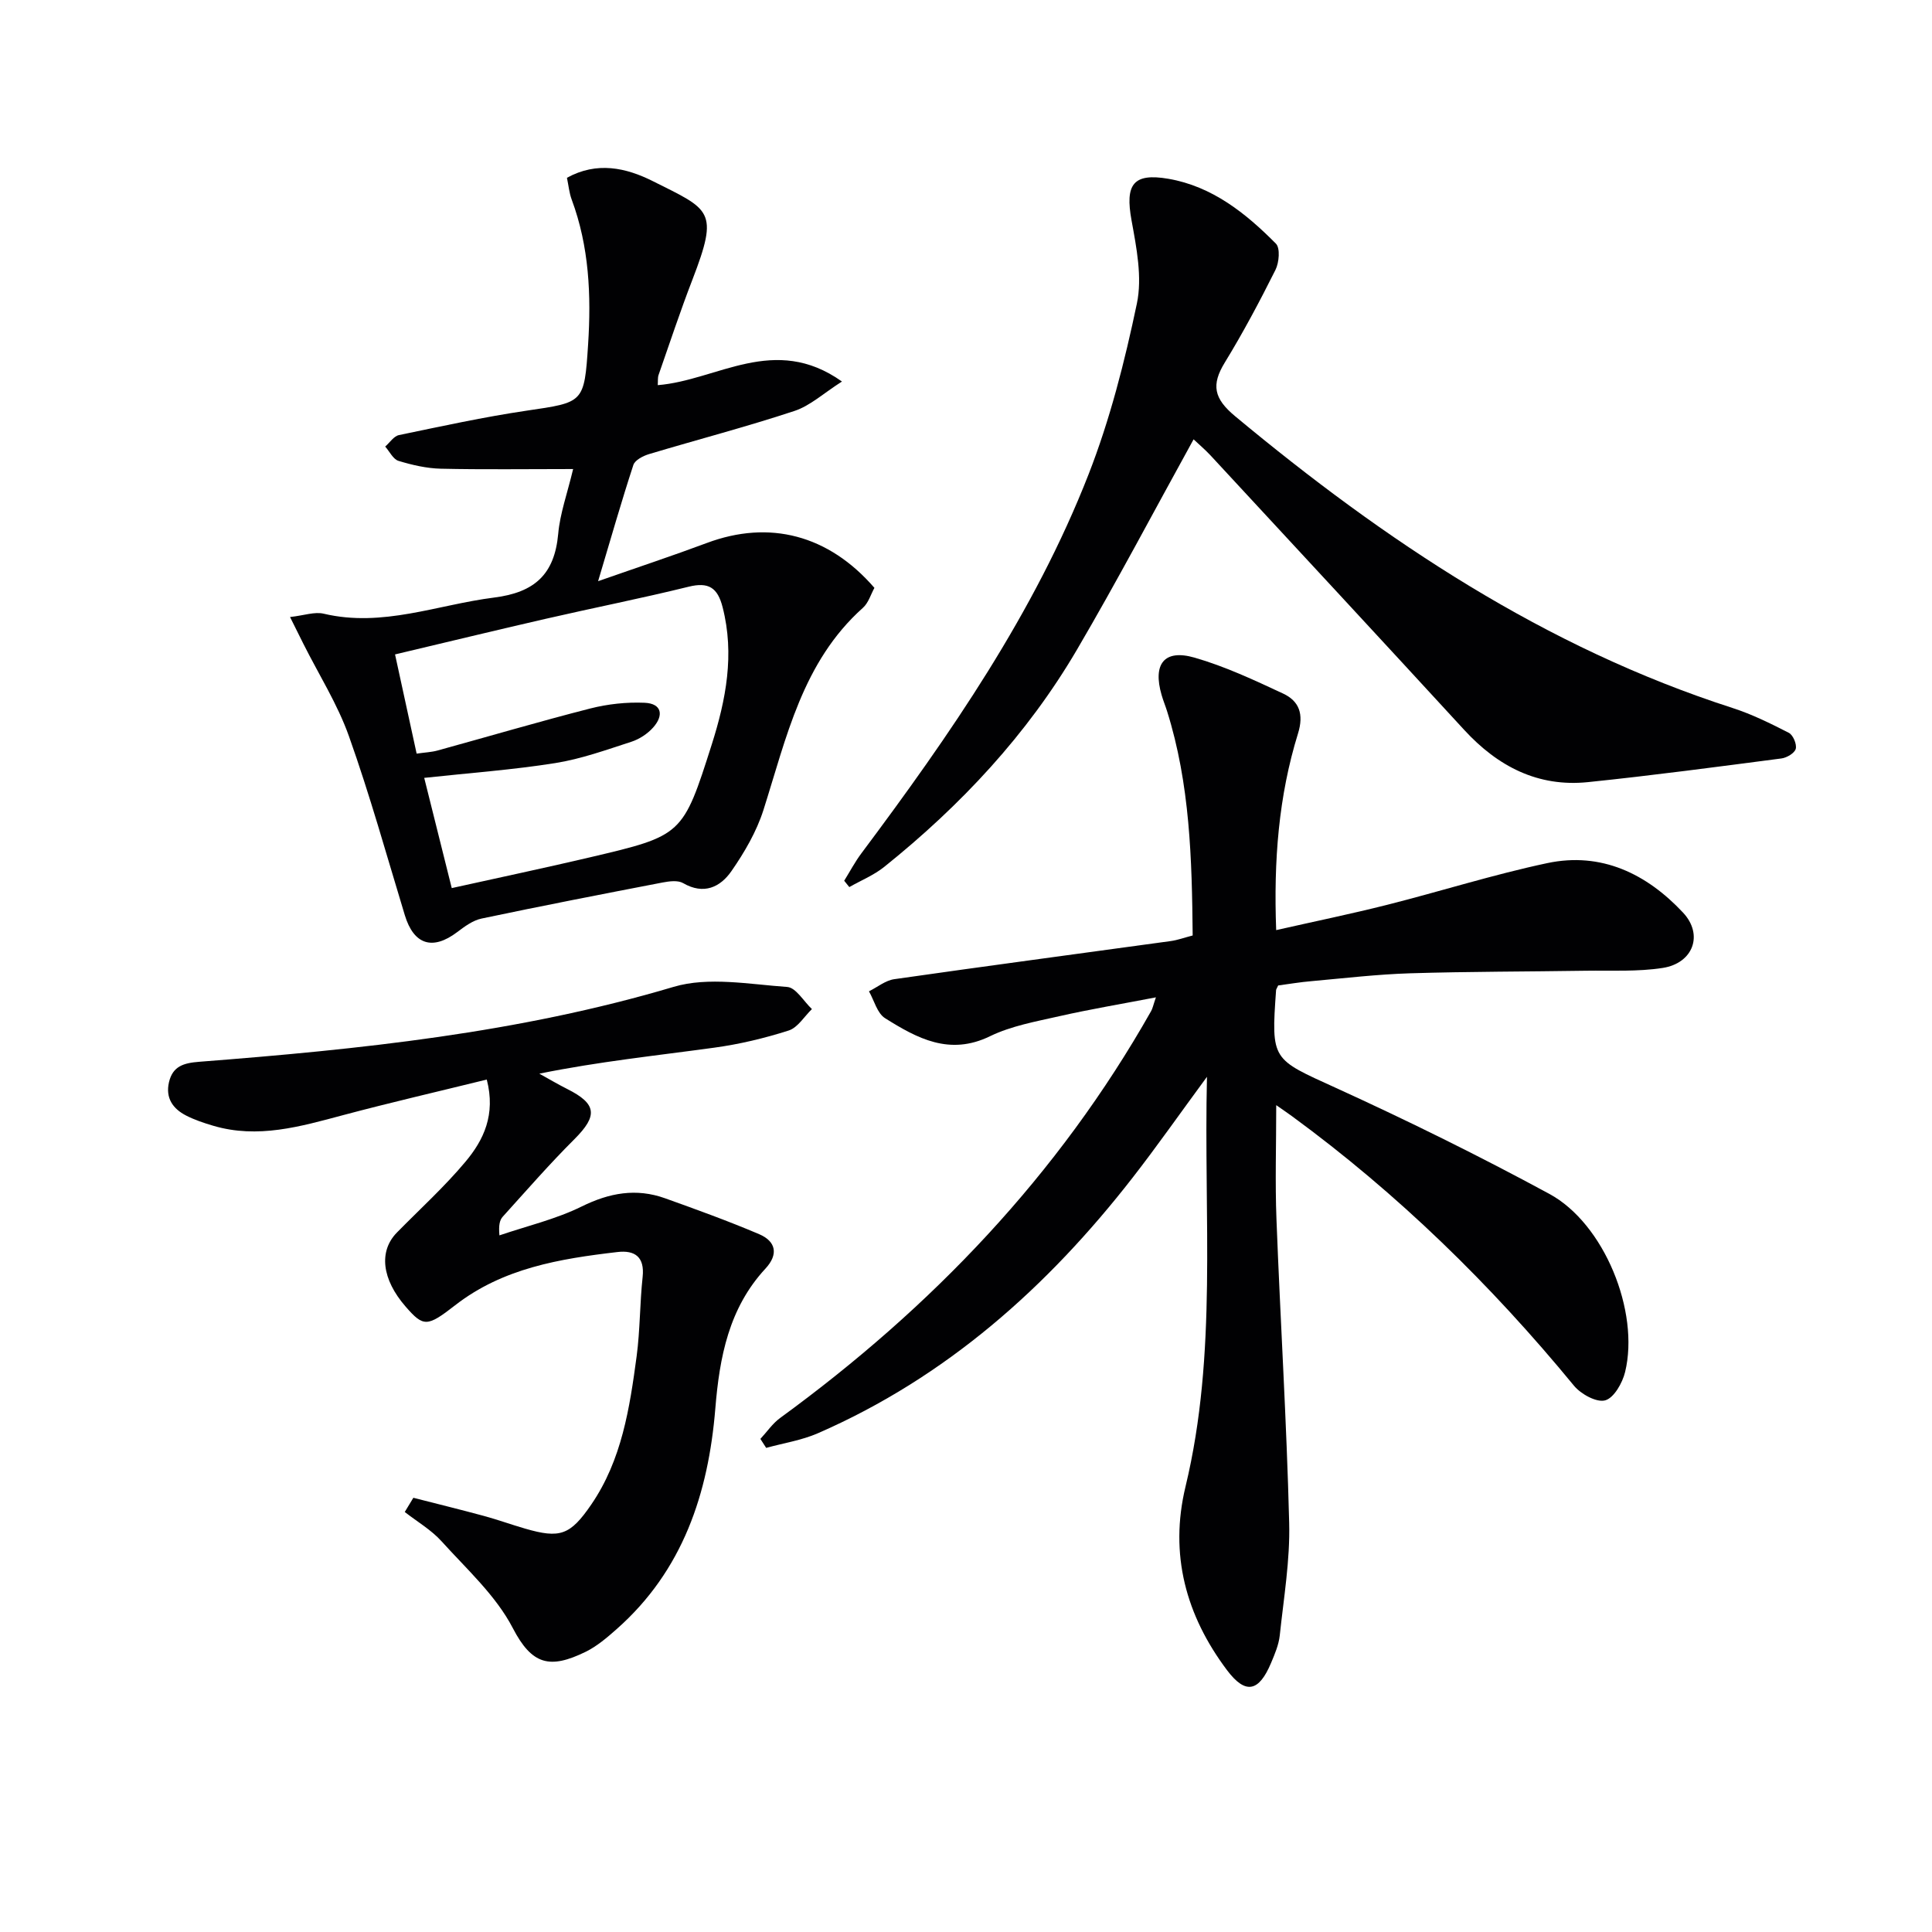
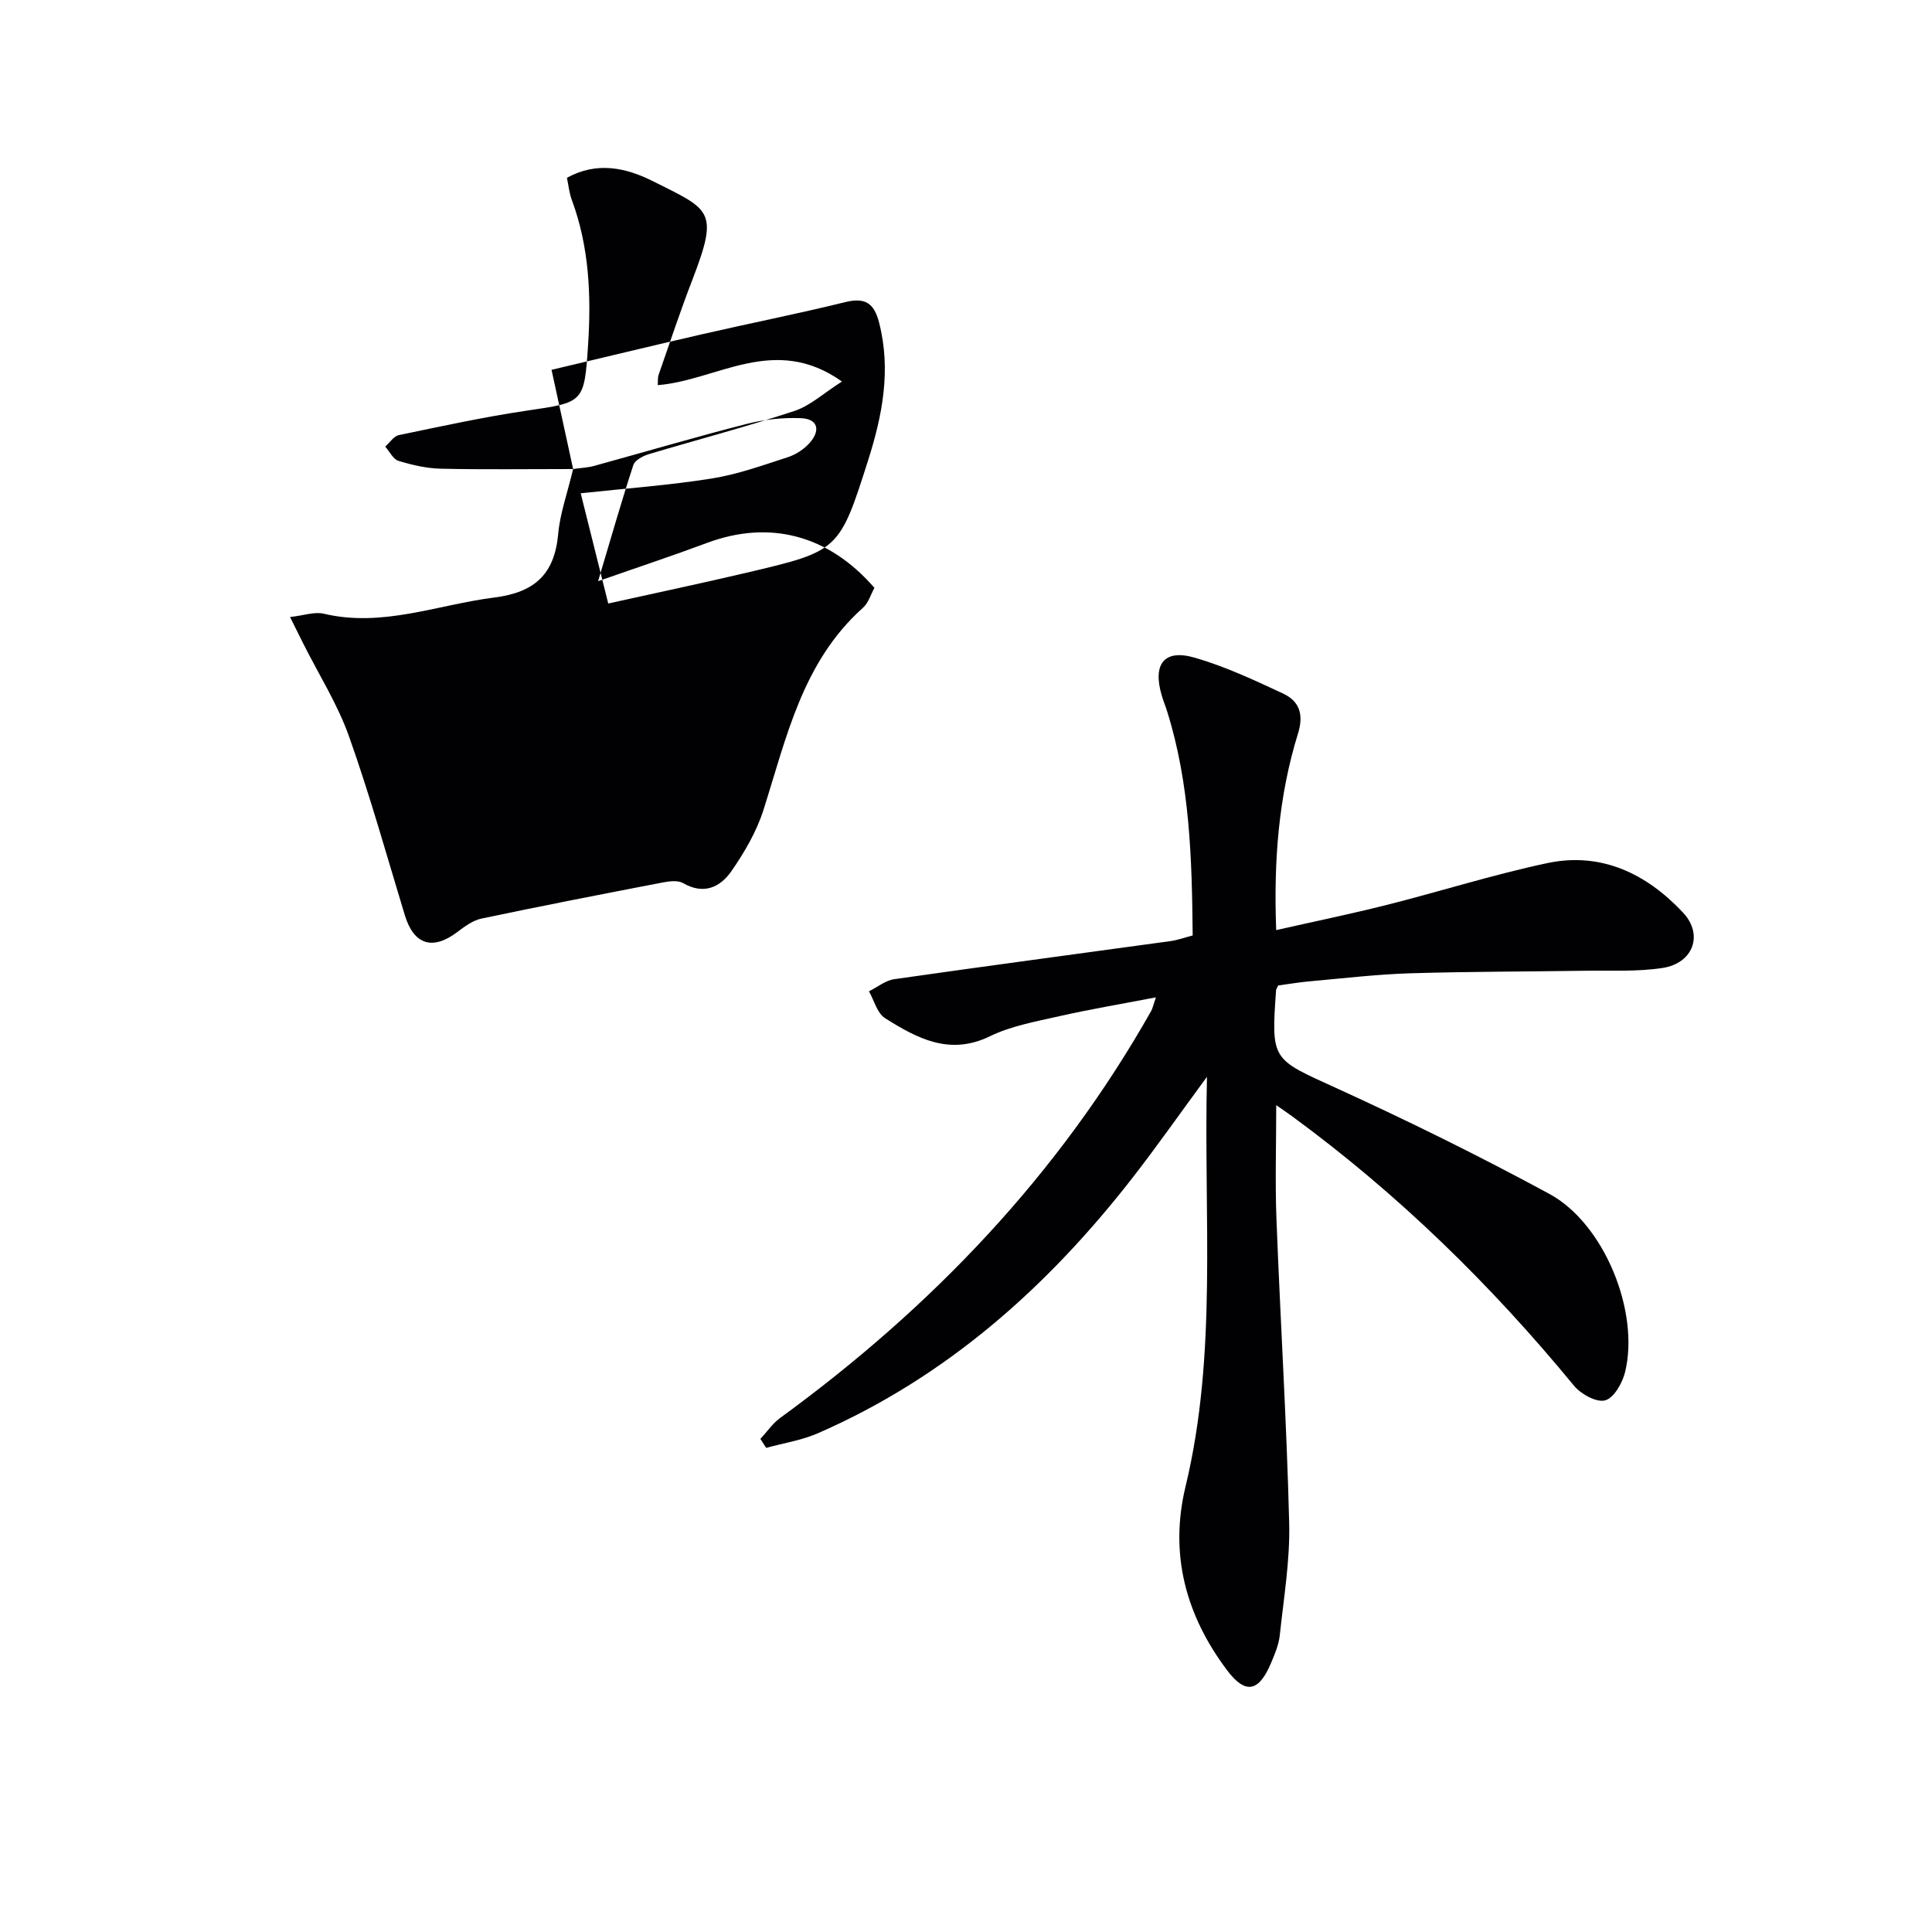
<svg xmlns="http://www.w3.org/2000/svg" enable-background="new 0 0 400 400" viewBox="0 0 400 400">
  <g fill="#010103">
    <path d="m264.63 204.03c-.3.65-.42.8-.43.96-1.05 14.64-.85 14.21 12.41 20.26 14.96 6.82 29.73 14.11 44.18 21.94 11.35 6.15 18.72 24.37 15.67 36.87-.55 2.27-2.32 5.38-4.13 5.87-1.79.49-5.03-1.3-6.46-3.04-17.22-20.95-36.46-39.74-58.36-55.78-.8-.59-1.62-1.14-3.28-2.3 0 8.34-.25 16.01.05 23.67.8 20.94 2.11 41.86 2.63 62.8.2 7.75-1.13 15.56-1.95 23.32-.21 1.93-1.02 3.84-1.79 5.67-2.51 5.99-5.27 6.65-9.13 1.52-8.49-11.3-11.98-23.96-8.59-38.01 6.64-27.55 3.74-55.54 4.44-84.84-5.69 7.73-10.38 14.44-15.4 20.89-17.63 22.66-38.58 41.32-65.18 52.92-3.36 1.46-7.11 2.03-10.68 3.02-.4-.62-.8-1.24-1.2-1.86 1.36-1.46 2.52-3.2 4.11-4.35 31.34-22.85 57.61-50.3 76.79-84.23.31-.54.42-1.19.99-2.84-7.16 1.38-13.64 2.46-20.03 3.91-4.85 1.1-9.91 2-14.32 4.14-8.39 4.09-15.1.42-21.72-3.73-1.64-1.02-2.26-3.67-3.34-5.57 1.74-.86 3.41-2.25 5.23-2.51 19.06-2.73 38.15-5.26 57.23-7.89 1.45-.2 2.85-.72 4.56-1.16-.15-15.78-.55-31.36-5.31-46.47-.35-1.11-.8-2.19-1.12-3.31-1.87-6.42.53-9.55 6.8-7.75 6.31 1.81 12.36 4.65 18.34 7.44 3.35 1.56 4.34 4.26 3.1 8.27-4.02 12.97-5.06 26.34-4.52 40.71 7.9-1.79 15.45-3.34 22.91-5.22 11.09-2.8 22.03-6.28 33.21-8.65 11.2-2.38 20.6 2.22 28.11 10.24 4.3 4.59 2.09 10.48-4.2 11.46-5.21.81-10.6.5-15.92.58-12.12.19-24.24.16-36.36.53-6.8.21-13.58 1.01-20.36 1.62-2.44.2-4.85.62-6.98.9z" />
-     <path d="m118.66 97.11c-9.84 0-18.62.13-27.39-.07-2.94-.07-5.93-.76-8.76-1.62-1.12-.34-1.85-1.94-2.76-2.96.94-.82 1.78-2.16 2.85-2.38 8.77-1.82 17.54-3.74 26.39-5.05 11.85-1.75 11.98-1.52 12.77-13.71.66-10.18.22-20.28-3.4-30.01-.51-1.37-.64-2.88-.98-4.5 6.2-3.42 12.22-2.09 17.75.68 11.95 5.99 13.78 6.01 8.22 20.43-2.51 6.5-4.7 13.13-7 19.71-.2.58-.11 1.25-.17 2.11 12.32-.98 24.12-10.7 38.14-.75-3.79 2.41-6.57 5.02-9.86 6.1-9.92 3.28-20.05 5.92-30.06 8.92-1.24.37-2.94 1.24-3.27 2.26-2.46 7.51-4.63 15.11-7.3 24.06 8.27-2.9 15.44-5.27 22.51-7.91 12.94-4.84 25.19-1.7 34.7 9.29-.74 1.33-1.23 3.1-2.38 4.13-12.54 11.21-15.82 26.86-20.6 41.87-1.43 4.48-3.92 8.75-6.62 12.64-2.31 3.33-5.73 4.97-10.01 2.49-1.09-.63-2.86-.39-4.24-.13-12.52 2.41-25.03 4.84-37.5 7.47-1.8.38-3.51 1.65-5.03 2.8-5.11 3.86-8.99 2.62-10.85-3.51-3.76-12.37-7.23-24.86-11.56-37.03-2.36-6.65-6.24-12.77-9.43-19.13-.79-1.57-1.57-3.14-2.77-5.56 2.88-.32 5.08-1.14 6.97-.69 12.19 2.89 23.54-1.86 35.27-3.34 8.42-1.06 12.52-4.82 13.28-13.19.37-4.2 1.87-8.31 3.09-13.42zm-32.4 58.92c1.75-.25 3.07-.3 4.31-.64 10.55-2.9 21.05-6 31.65-8.71 3.62-.92 7.5-1.34 11.22-1.18 3.63.15 4.01 2.64 1.78 5.13-1.16 1.3-2.84 2.4-4.49 2.94-5.2 1.68-10.41 3.57-15.78 4.42-8.8 1.4-17.72 2.04-27.12 3.06 1.85 7.41 3.75 15.03 5.7 22.82 9.91-2.2 19.31-4.18 28.66-6.38 19.11-4.5 19.18-4.52 25.17-23.35 2.94-9.26 4.76-18.64 2.25-28.42-1.04-4.07-2.91-5.27-7.06-4.24-9.82 2.42-19.76 4.38-29.62 6.65-10.29 2.36-20.54 4.85-31.14 7.36 1.55 7.13 2.98 13.71 4.47 20.54z" />
-     <path d="m85.58 310.1c4.86 1.24 9.74 2.44 14.58 3.75 2.88.78 5.68 1.8 8.55 2.63 7.23 2.1 9.34 1.39 13.71-4.99 6.32-9.23 7.95-19.98 9.39-30.7.72-5.43.65-10.96 1.24-16.41.45-4.17-1.63-5.58-5.21-5.16-11.94 1.39-23.73 3.33-33.62 11.03-5.77 4.49-6.54 4.52-10.23.28-4.94-5.67-5.62-11.47-1.81-15.35 4.77-4.86 9.85-9.47 14.21-14.68 3.72-4.45 6.28-9.69 4.39-16.99-10.19 2.51-20 4.77-29.72 7.36-8.88 2.37-17.68 4.94-26.93 2.2-1.9-.56-3.82-1.2-5.58-2.1-2.76-1.41-4.33-3.64-3.56-6.93.78-3.31 3.04-3.96 6.26-4.21 33.14-2.57 66.1-5.96 98.21-15.51 7.23-2.15 15.69-.53 23.53.02 1.8.13 3.41 2.98 5.11 4.58-1.59 1.53-2.93 3.84-4.82 4.44-5.01 1.6-10.2 2.84-15.41 3.55-11.93 1.64-23.92 2.88-36.21 5.38 1.92 1.06 3.8 2.18 5.75 3.16 6.17 3.09 6.38 5.54 1.53 10.39-5.16 5.14-9.95 10.65-14.84 16.05-.63.69-.89 1.71-.7 3.88 5.7-1.94 11.68-3.34 17.03-5.98 5.74-2.83 11.28-3.84 17.26-1.7 6.54 2.34 13.09 4.71 19.48 7.43 3.47 1.48 4.06 4.16 1.31 7.13-7.58 8.18-9.51 18.32-10.38 28.97-1.44 17.57-6.71 33.56-20.44 45.68-1.98 1.75-4.07 3.54-6.41 4.69-7.39 3.61-11.1 2.75-15.08-4.91-3.49-6.73-9.53-12.19-14.73-17.95-2.15-2.39-5.07-4.08-7.64-6.09.59-.98 1.19-1.96 1.78-2.94z" />
-     <path d="m247.12 90.96c-8.17 14.8-15.84 29.38-24.16 43.57-10.3 17.56-24.04 32.23-39.88 44.94-2.15 1.73-4.82 2.81-7.24 4.19-.35-.44-.7-.87-1.06-1.31 1.18-1.9 2.23-3.9 3.57-5.69 18.36-24.55 35.8-49.73 47.03-78.46 4.44-11.37 7.49-23.39 10-35.36 1.14-5.44-.08-11.57-1.11-17.23-1.35-7.4.3-9.86 7.65-8.59 9.06 1.57 16 7.12 22.25 13.43.91.92.66 3.92-.1 5.43-3.26 6.51-6.69 12.97-10.49 19.18-2.84 4.63-2.26 7.45 2.11 11.09 31.04 25.82 64.18 47.91 103.01 60.43 4.03 1.3 7.89 3.21 11.67 5.15.87.45 1.67 2.36 1.42 3.31-.24.89-1.86 1.85-2.97 1.99-13.33 1.74-26.67 3.52-40.04 4.9-10.38 1.07-18.69-3.26-25.64-10.82-17.46-19-35-37.91-52.53-56.84-1.12-1.2-2.38-2.26-3.49-3.31z" />
+     <path d="m118.66 97.11c-9.84 0-18.62.13-27.39-.07-2.94-.07-5.93-.76-8.76-1.62-1.12-.34-1.85-1.94-2.76-2.96.94-.82 1.78-2.16 2.85-2.38 8.77-1.82 17.54-3.74 26.39-5.05 11.85-1.75 11.98-1.52 12.77-13.71.66-10.18.22-20.28-3.4-30.01-.51-1.37-.64-2.88-.98-4.5 6.2-3.42 12.22-2.09 17.75.68 11.95 5.99 13.78 6.01 8.22 20.43-2.51 6.5-4.7 13.13-7 19.71-.2.58-.11 1.25-.17 2.11 12.32-.98 24.12-10.7 38.14-.75-3.79 2.41-6.57 5.02-9.86 6.1-9.92 3.28-20.05 5.92-30.06 8.92-1.24.37-2.94 1.24-3.27 2.26-2.46 7.51-4.63 15.11-7.3 24.06 8.27-2.9 15.44-5.27 22.51-7.91 12.94-4.84 25.19-1.7 34.7 9.29-.74 1.33-1.23 3.1-2.38 4.13-12.54 11.21-15.82 26.86-20.6 41.87-1.43 4.48-3.92 8.75-6.62 12.64-2.31 3.33-5.73 4.97-10.01 2.49-1.09-.63-2.86-.39-4.24-.13-12.52 2.41-25.03 4.84-37.5 7.47-1.8.38-3.51 1.65-5.03 2.8-5.11 3.86-8.99 2.62-10.85-3.51-3.76-12.37-7.23-24.86-11.56-37.03-2.36-6.65-6.24-12.77-9.43-19.13-.79-1.57-1.57-3.14-2.77-5.56 2.88-.32 5.08-1.14 6.97-.69 12.19 2.89 23.54-1.86 35.27-3.34 8.42-1.06 12.52-4.82 13.28-13.19.37-4.2 1.87-8.31 3.09-13.42zc1.75-.25 3.07-.3 4.31-.64 10.55-2.9 21.05-6 31.65-8.71 3.62-.92 7.5-1.34 11.22-1.18 3.63.15 4.01 2.64 1.78 5.13-1.16 1.3-2.84 2.4-4.49 2.94-5.2 1.68-10.41 3.57-15.78 4.42-8.8 1.4-17.72 2.04-27.12 3.06 1.85 7.41 3.75 15.03 5.7 22.82 9.91-2.2 19.31-4.18 28.66-6.38 19.11-4.5 19.18-4.52 25.17-23.35 2.94-9.26 4.76-18.64 2.25-28.42-1.04-4.07-2.91-5.27-7.06-4.24-9.82 2.42-19.76 4.38-29.62 6.65-10.29 2.36-20.54 4.85-31.14 7.36 1.55 7.13 2.98 13.71 4.47 20.54z" />
  </g>
</svg>